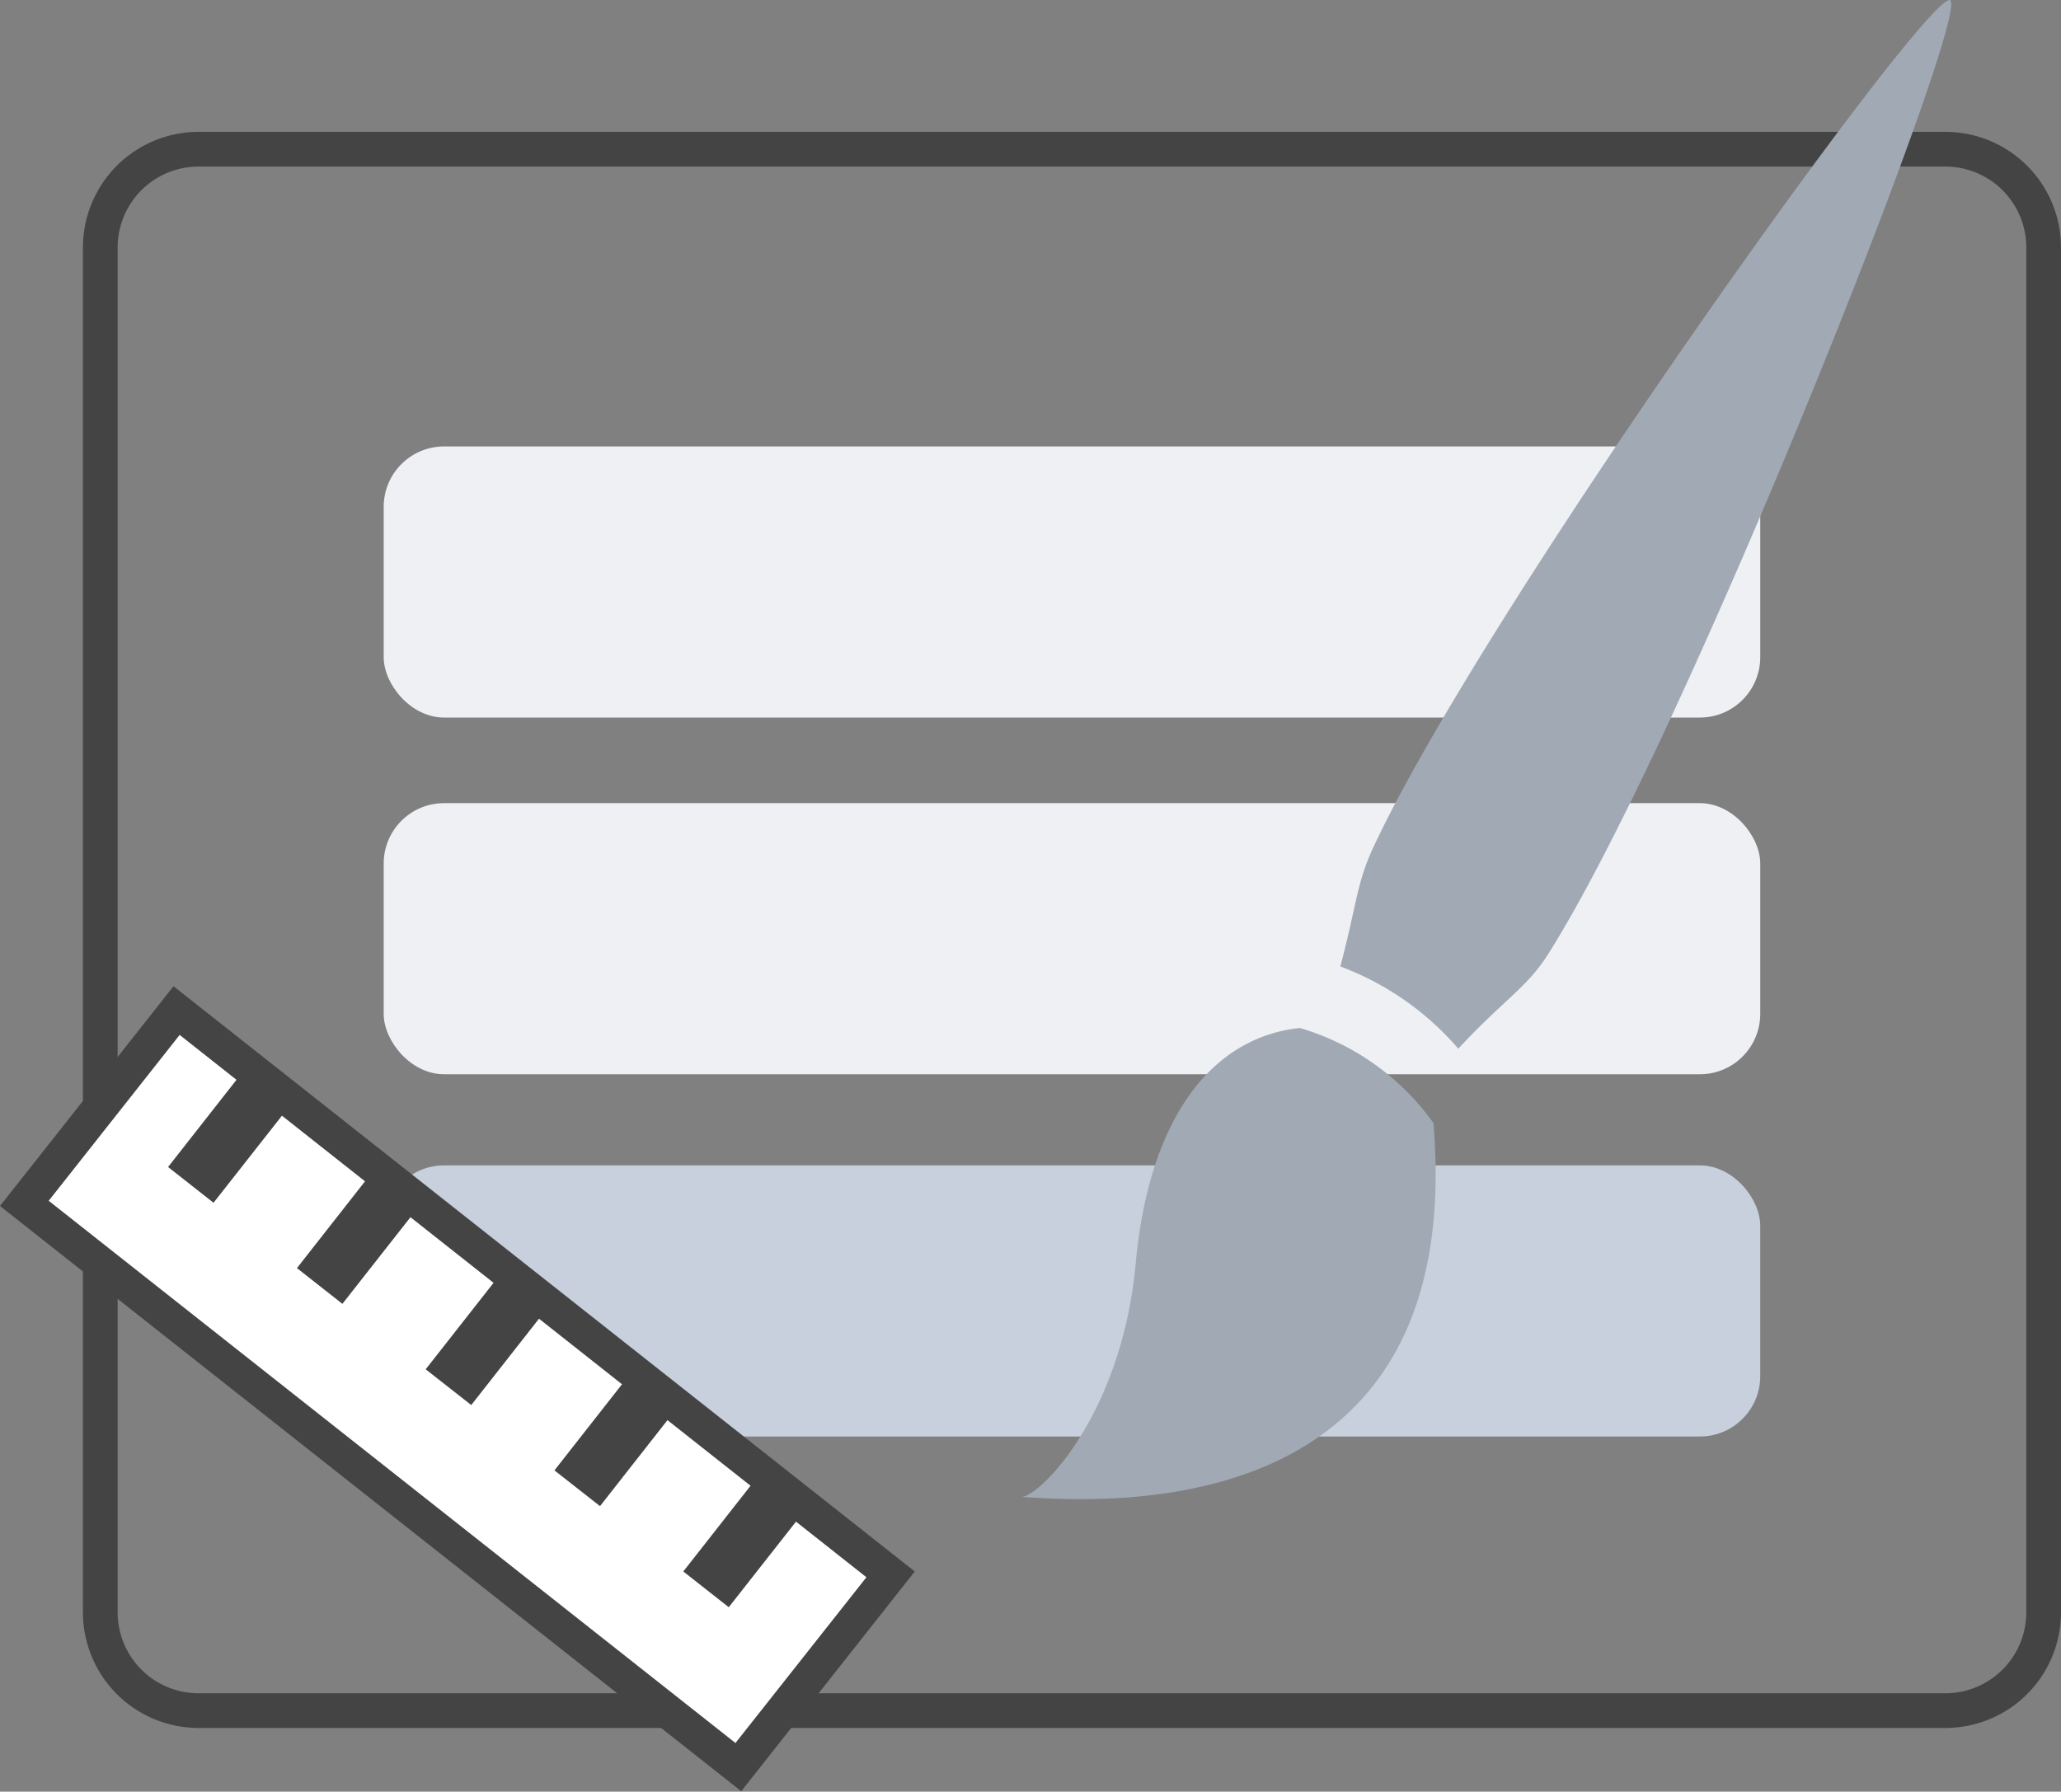
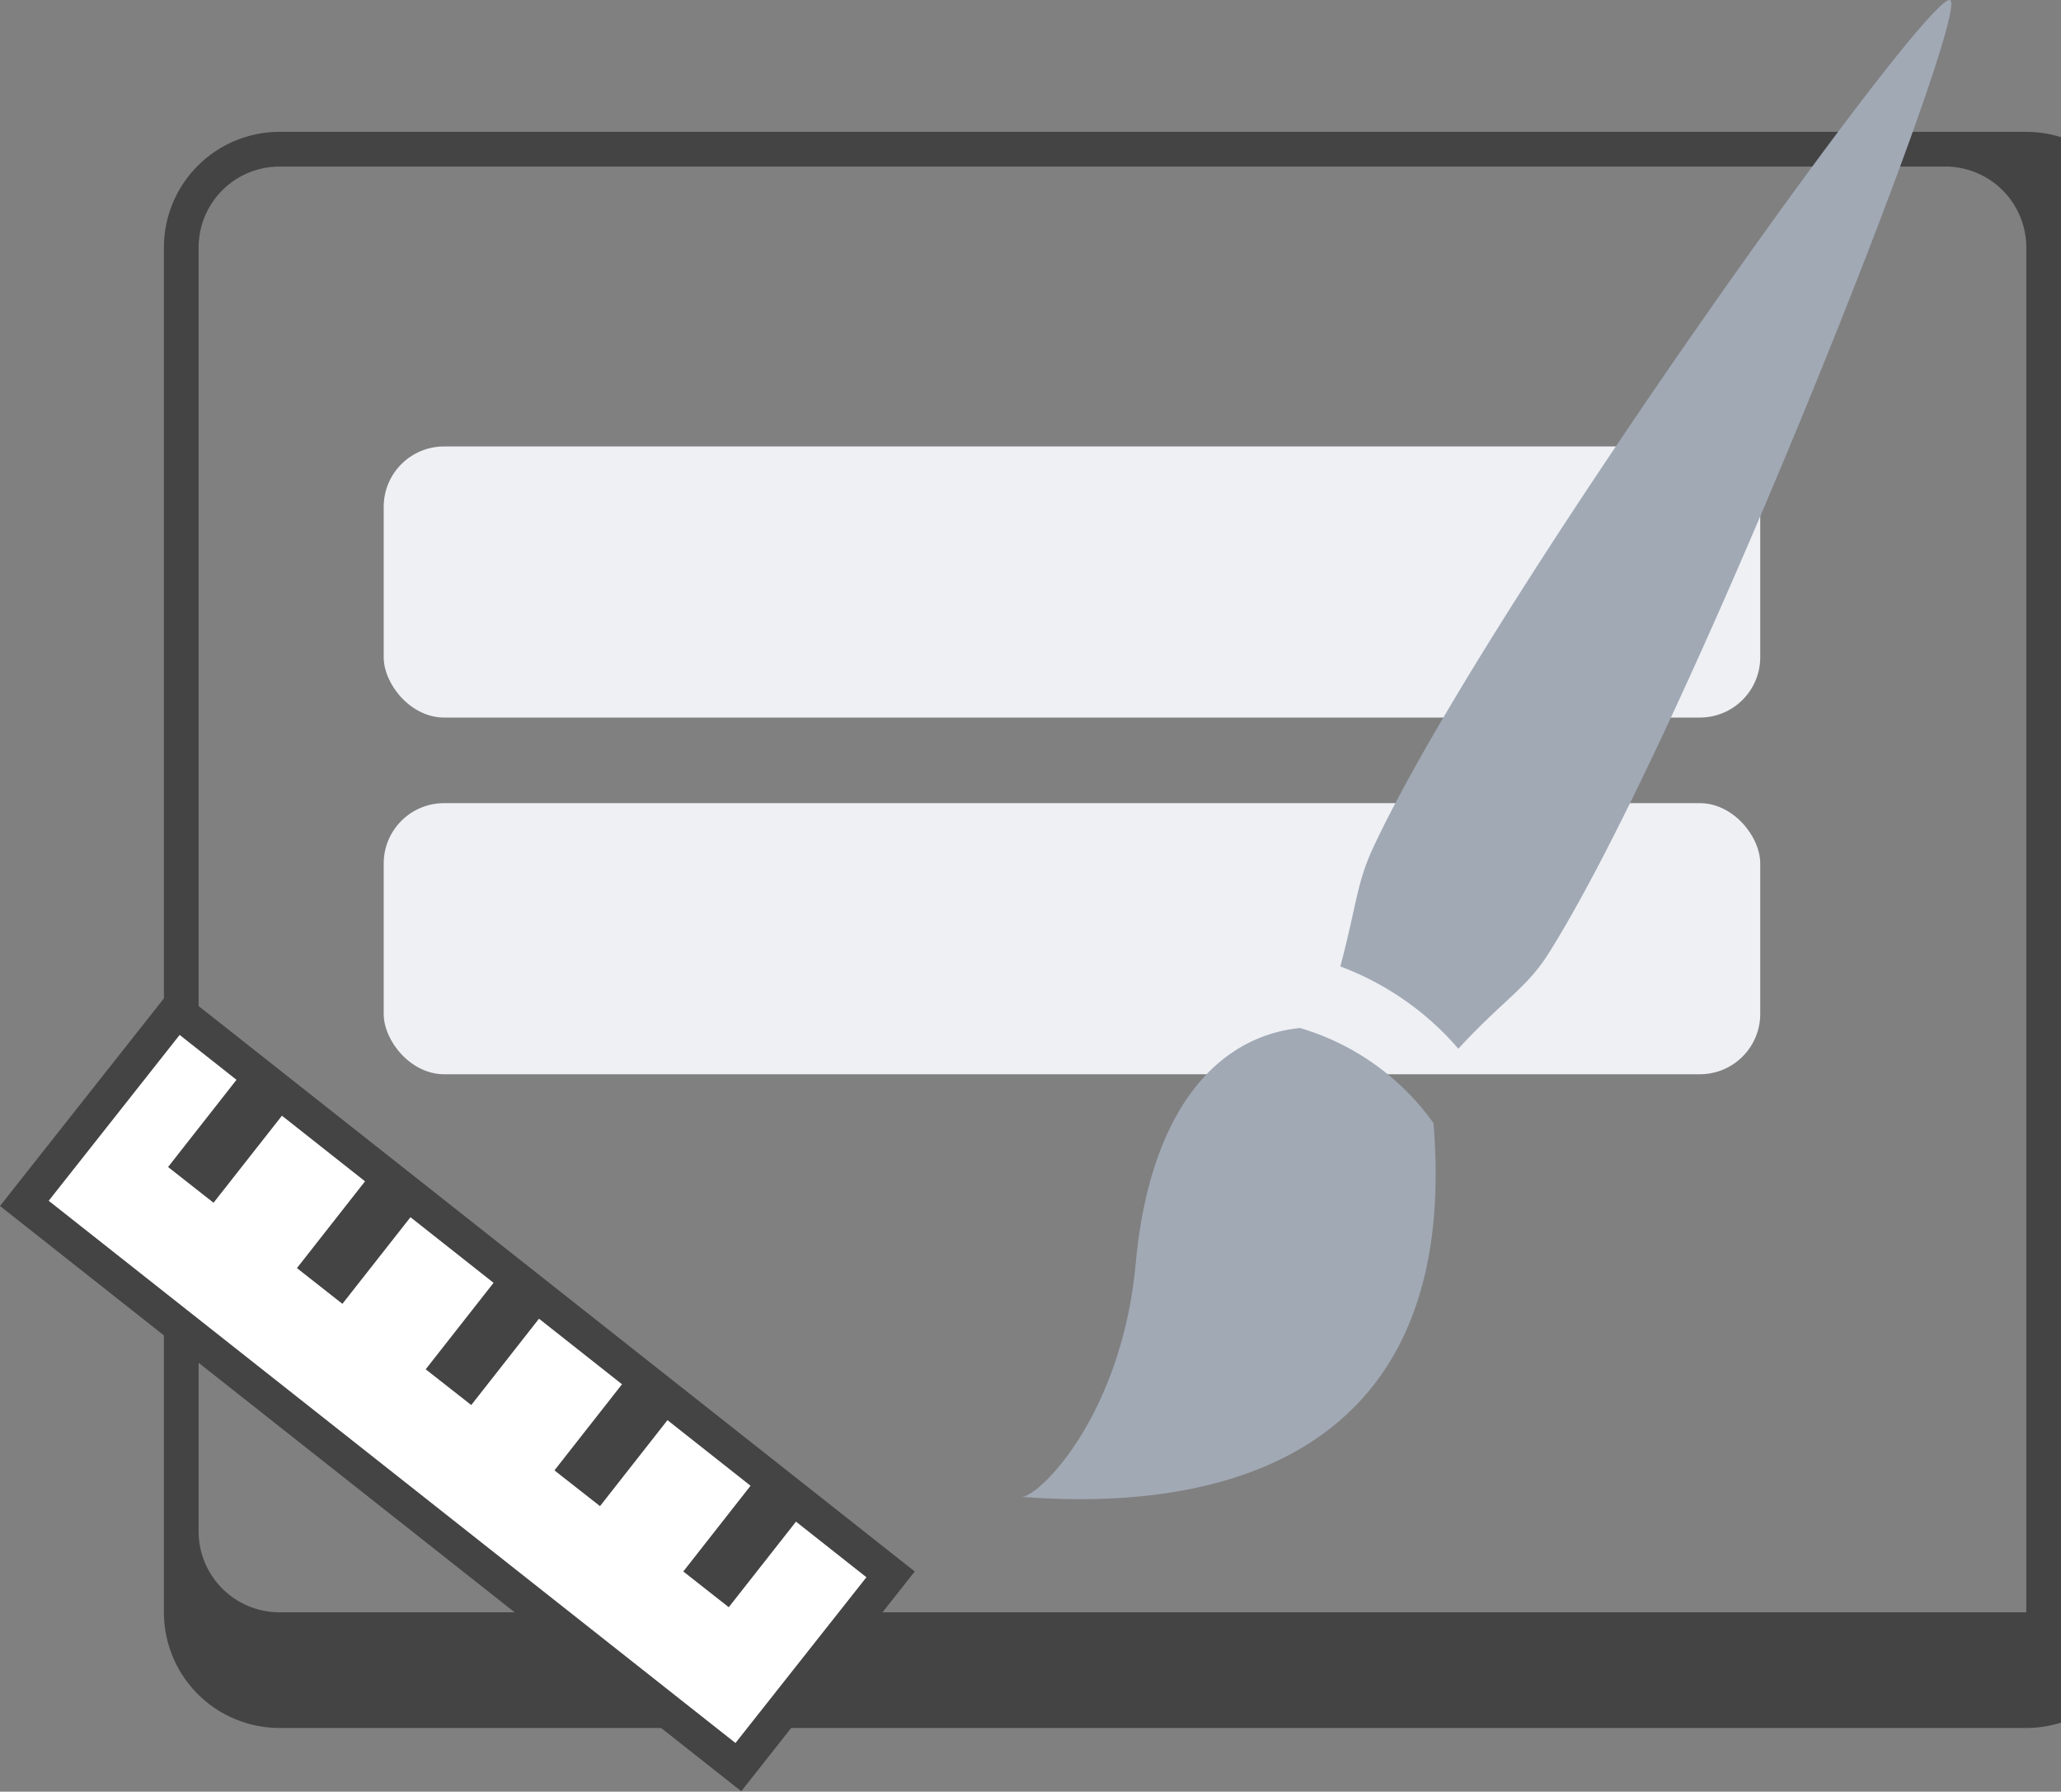
<svg xmlns="http://www.w3.org/2000/svg" viewBox="0 0 178.17 154.91">
  <rect x="0" y="0" width="178.17" height="154.91" fill="#808080" stroke="none" />
  <defs>
    <style>.cls-1{fill:#444;}.cls-2{fill:#eef0f4;}.cls-3{fill:#c8d0de;}.cls-4{fill:#a1a9b5;}.cls-5{fill:#fff;}</style>
  </defs>
  <title>icon_styling</title>
  <g id="Layer_2" data-name="Layer 2">
    <g id="Highly_Customizable" data-name="Highly Customizable">
-       <path class="cls-1" d="M168.17,14.4a7,7,0,0,1,7,7v118a7,7,0,0,1-7,7h-151a7,7,0,0,1-7-7V21.4a7,7,0,0,1,7-7h151m0-3h-151a10,10,0,0,0-10,10v118a10,10,0,0,0,10,10h151a10,10,0,0,0,10-10V21.4a10,10,0,0,0-10-10Z" />
+       <path class="cls-1" d="M168.17,14.4a7,7,0,0,1,7,7v118h-151a7,7,0,0,1-7-7V21.4a7,7,0,0,1,7-7h151m0-3h-151a10,10,0,0,0-10,10v118a10,10,0,0,0,10,10h151a10,10,0,0,0,10-10V21.4a10,10,0,0,0-10-10Z" />
      <rect class="cls-2" x="33.17" y="38.6" width="119" height="23.44" rx="5.22" />
      <rect class="cls-2" x="33.17" y="69.44" width="119" height="23.44" rx="5.22" />
-       <rect class="cls-3" x="33.17" y="100.76" width="119" height="23.44" rx="5.22" />
      <path class="cls-4" d="M118.64,73.44c-1.37,3-1.37,4.85-2.77,10.12a25,25,0,0,1,10.2,7.11c3.85-4.17,5.9-5.24,7.74-8.14,12-18.94,36.58-81.44,34.78-82.51S128.08,53,118.64,73.44Zm-6.27,15.44c-7.4.78-13,7.44-14.19,20.36s-8.13,20-9.82,20.18c9.59.71,38.35,1.29,35.56-32.32A21.68,21.68,0,0,0,112.37,88.88Z" />
      <rect class="cls-5" x="28.93" y="80.77" width="21.26" height="78.65" transform="translate(-79.21 76.71) rotate(-51.7)" />
      <path class="cls-1" d="M15.53,89.48,74.9,136.37,63.58,150.7,4.21,103.82,15.53,89.48M15,85.27l-15,19,64.08,50.6,15-19L15,85.27Z" />
      <rect class="cls-5" x="38.37" y="114.88" width="7.36" height="1.74" transform="matrix(0.62, -0.79, 0.79, 0.62, -74.96, 77.34)" />
      <polygon class="cls-1" points="43.36 110.03 36.8 118.39 40.74 121.48 47.29 113.13 43.36 110.03 43.36 110.03" />
      <rect class="cls-5" x="27.23" y="106.14" width="7.36" height="1.74" transform="translate(-72.35 65.25) rotate(-51.87)" />
      <polygon class="cls-1" points="32.22 101.29 25.67 109.64 29.6 112.73 36.16 104.38 32.22 101.29 32.22 101.29" />
      <rect class="cls-5" x="49.5" y="123.63" width="7.36" height="1.74" transform="translate(-77.59 89.45) rotate(-51.87)" />
      <polygon class="cls-1" points="54.48 118.78 47.93 127.13 51.87 130.22 58.42 121.87 54.48 118.78 54.48 118.78" />
      <rect class="cls-5" x="60.64" y="132.37" width="7.36" height="1.74" transform="translate(-80.21 101.57) rotate(-51.87)" />
      <polygon class="cls-1" points="65.62 127.52 59.07 135.87 63 138.96 69.56 130.61 65.62 127.52 65.62 127.52" />
      <rect class="cls-5" x="16.09" y="97.4" width="7.36" height="1.74" transform="matrix(0.62, -0.79, 0.79, 0.62, -69.73, 53.14)" />
      <polygon class="cls-1" points="21.08 92.55 14.53 100.9 18.46 103.99 25.02 95.64 21.08 92.55 21.08 92.55" />
    </g>
  </g>
</svg>